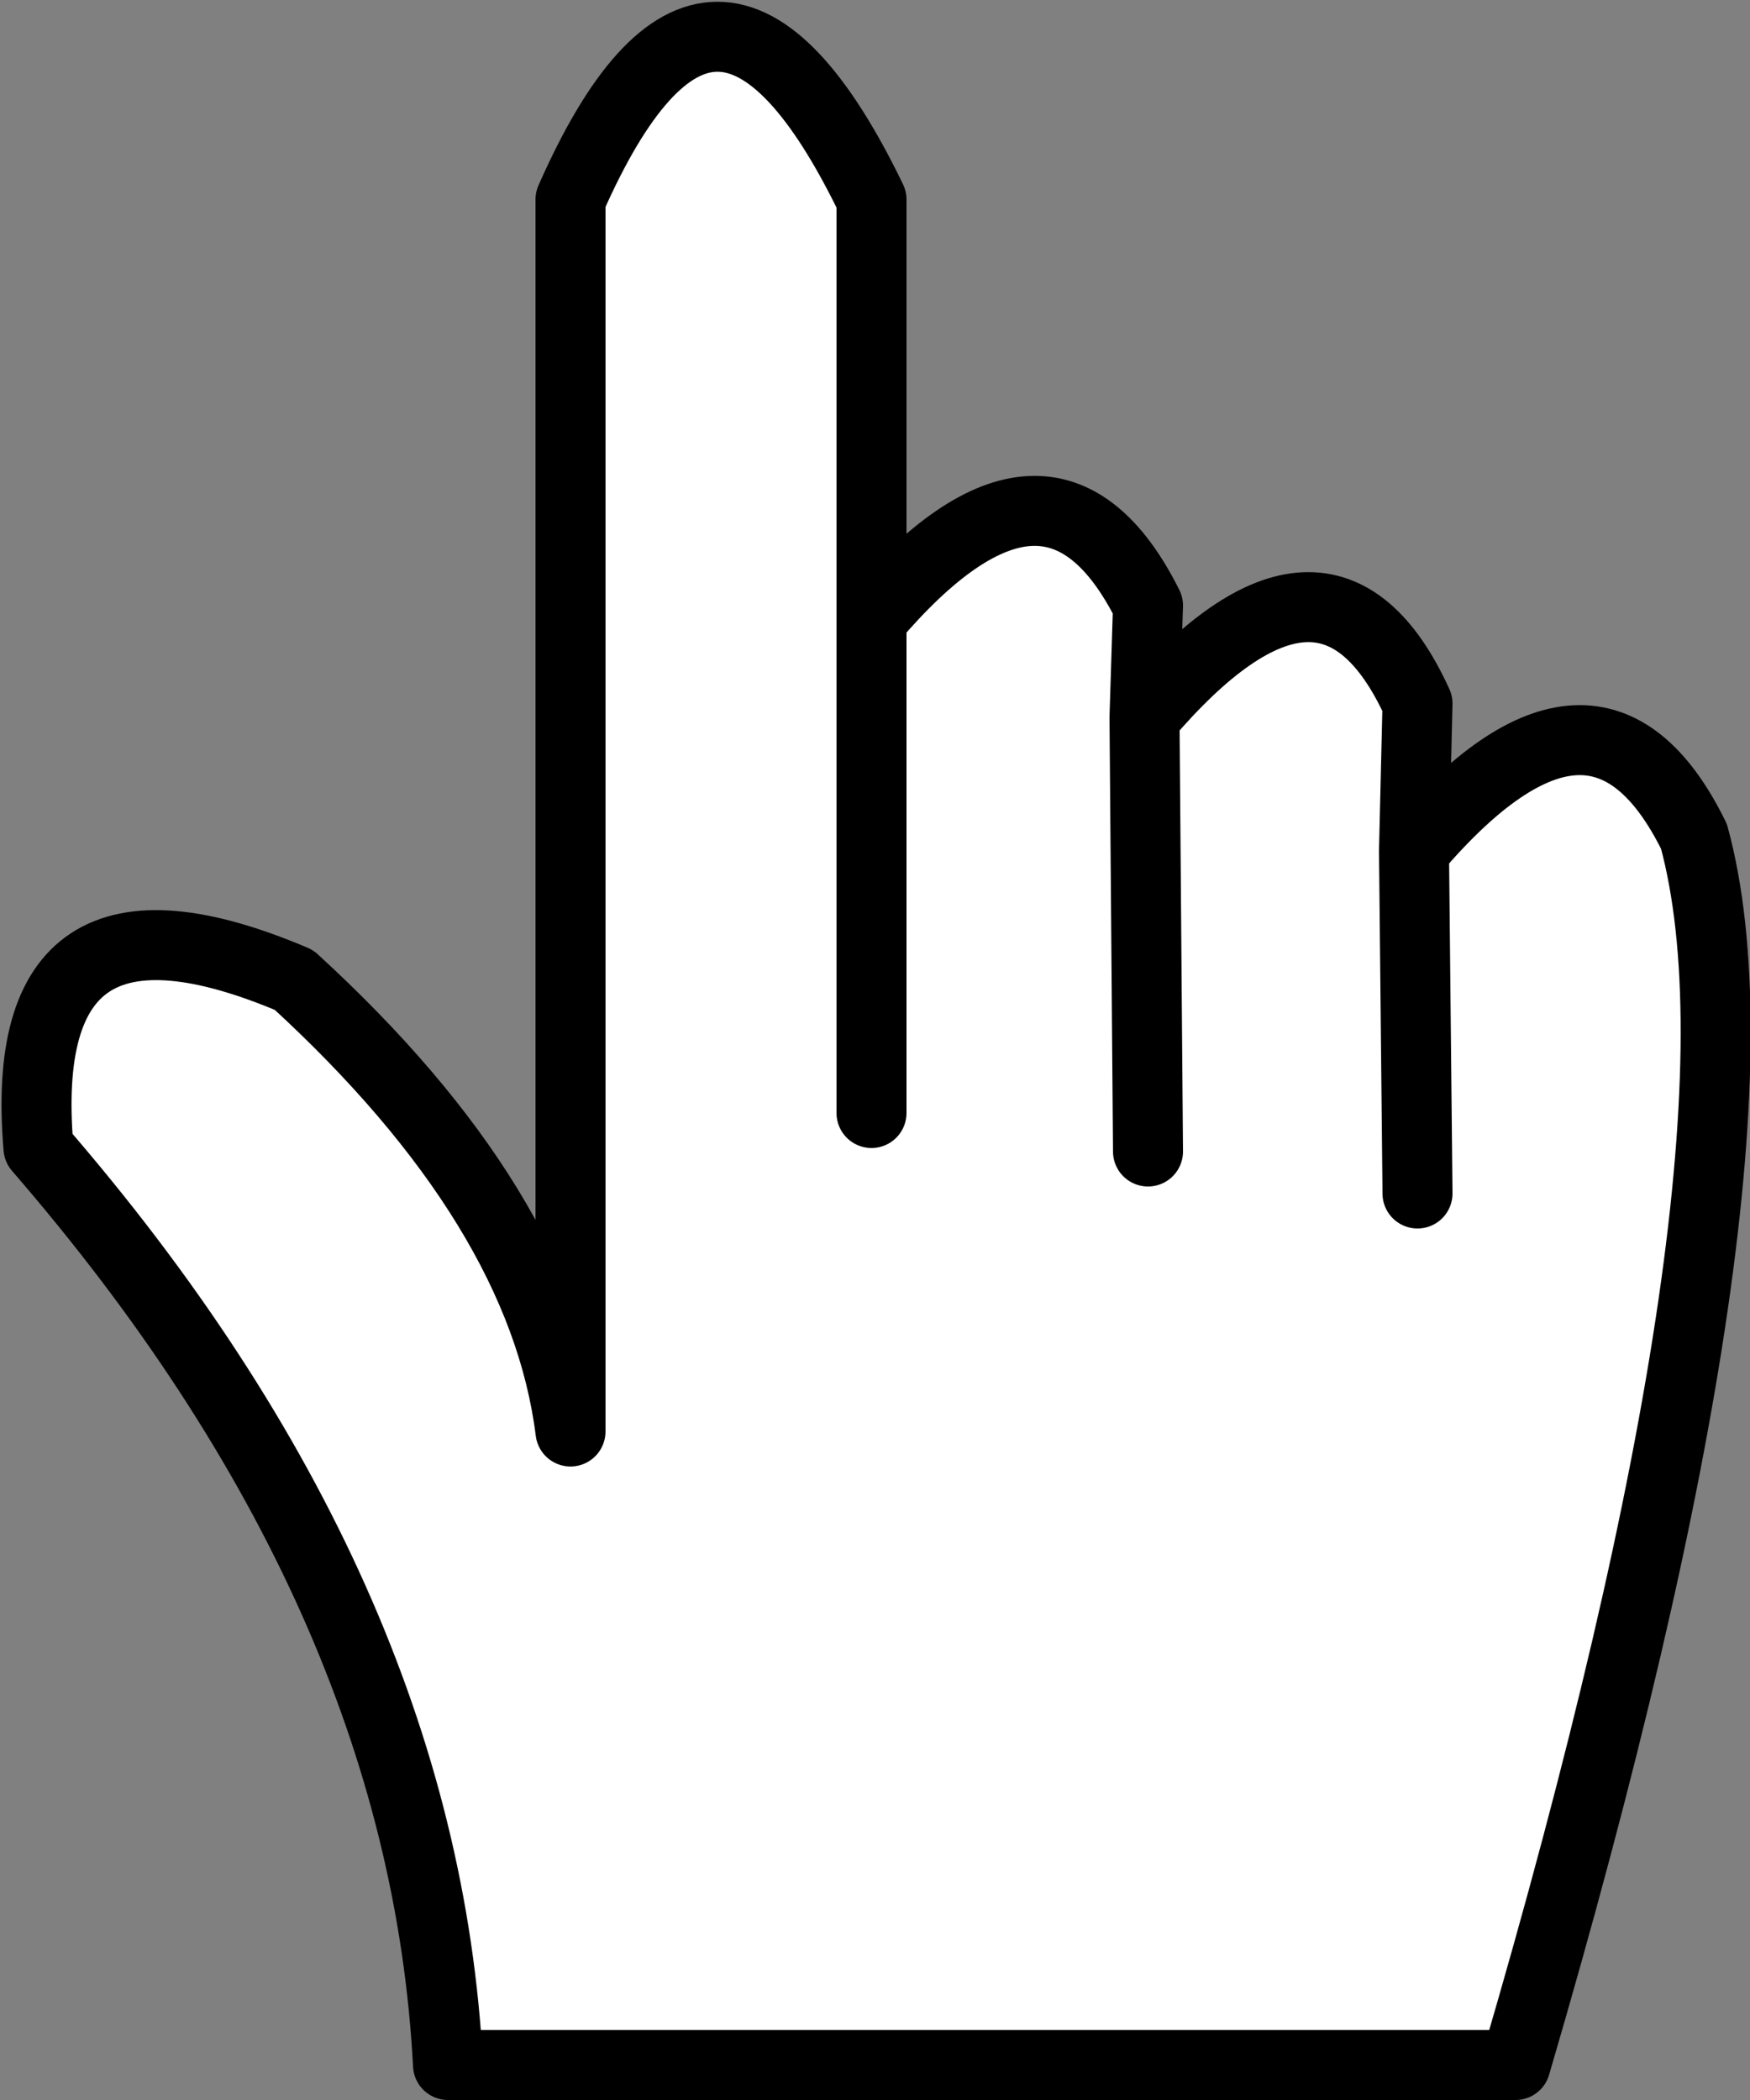
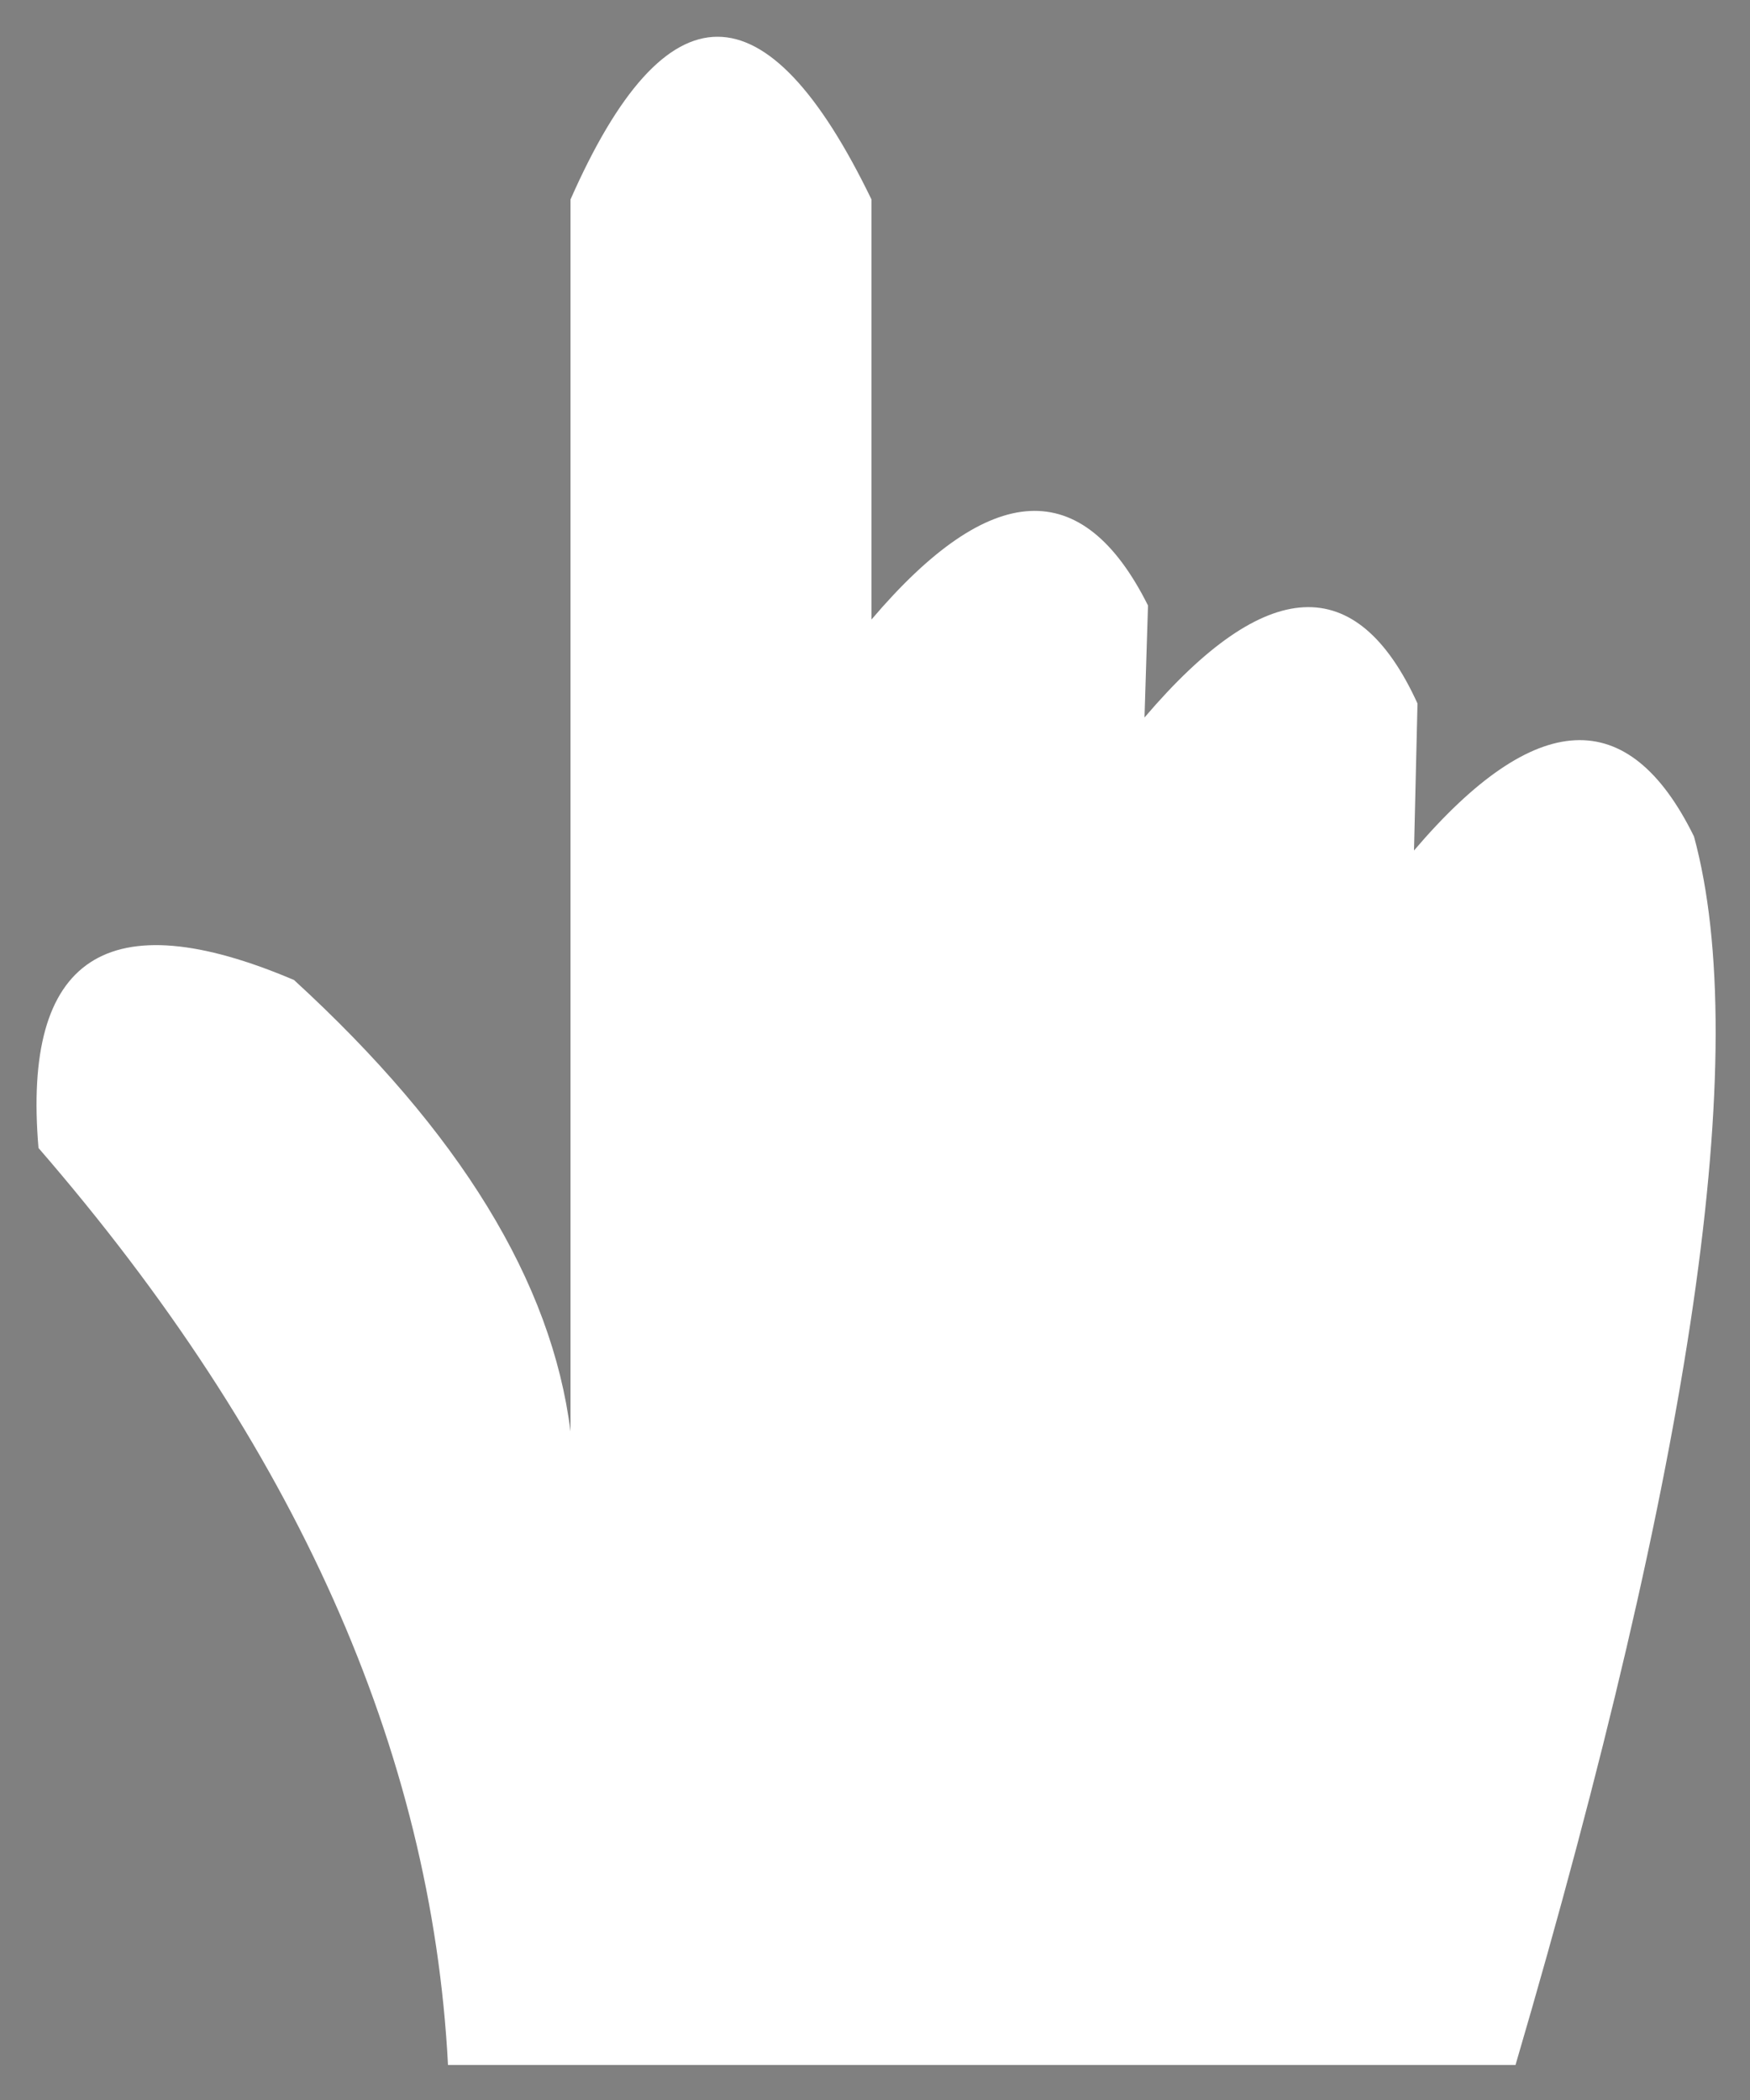
<svg xmlns="http://www.w3.org/2000/svg" height="30.0px" width="25.0px">
  <rect width="100%" height="100%" fill="#808080" stroke="none" />
  <g transform="matrix(1.0, 0.0, 0.0, 1.0, 0.4, 0.5)">
    <path d="M19.8 11.65 Q22.4 8.6 23.8 11.45 25.05 16.05 21.25 29.0 L6.0 29.0 Q5.65 22.25 0.15 15.9 -0.2 11.8 3.8 13.5 7.35 16.75 7.75 19.95 L7.75 2.35 Q9.8 -2.3 12.05 2.35 L12.05 8.35 Q14.6 5.35 16.0 8.15 L15.95 9.75 Q18.55 6.7 19.85 9.55 L19.8 11.65 19.85 16.55 19.8 11.65 M16.0 15.95 L15.95 9.75 16.0 15.95 M12.05 15.4 L12.05 8.35 12.05 15.4" fill="#ffffff" fill-rule="evenodd" stroke="none" />
-     <path d="M19.8 11.65 Q22.4 8.6 23.8 11.45 25.05 16.05 21.25 29.0 L6.0 29.0 Q5.65 22.25 0.15 15.9 -0.2 11.8 3.8 13.5 7.35 16.75 7.75 19.95 L7.75 2.35 Q9.8 -2.3 12.05 2.35 L12.05 8.35 Q14.6 5.35 16.0 8.15 L15.95 9.75 Q18.55 6.7 19.85 9.55 L19.8 11.65 19.85 16.55 M12.05 8.35 L12.05 15.4 M15.95 9.75 L16.0 15.95" fill="none" stroke="#000000" stroke-linecap="round" stroke-linejoin="round" stroke-width="1.0" />
  </g>
</svg>